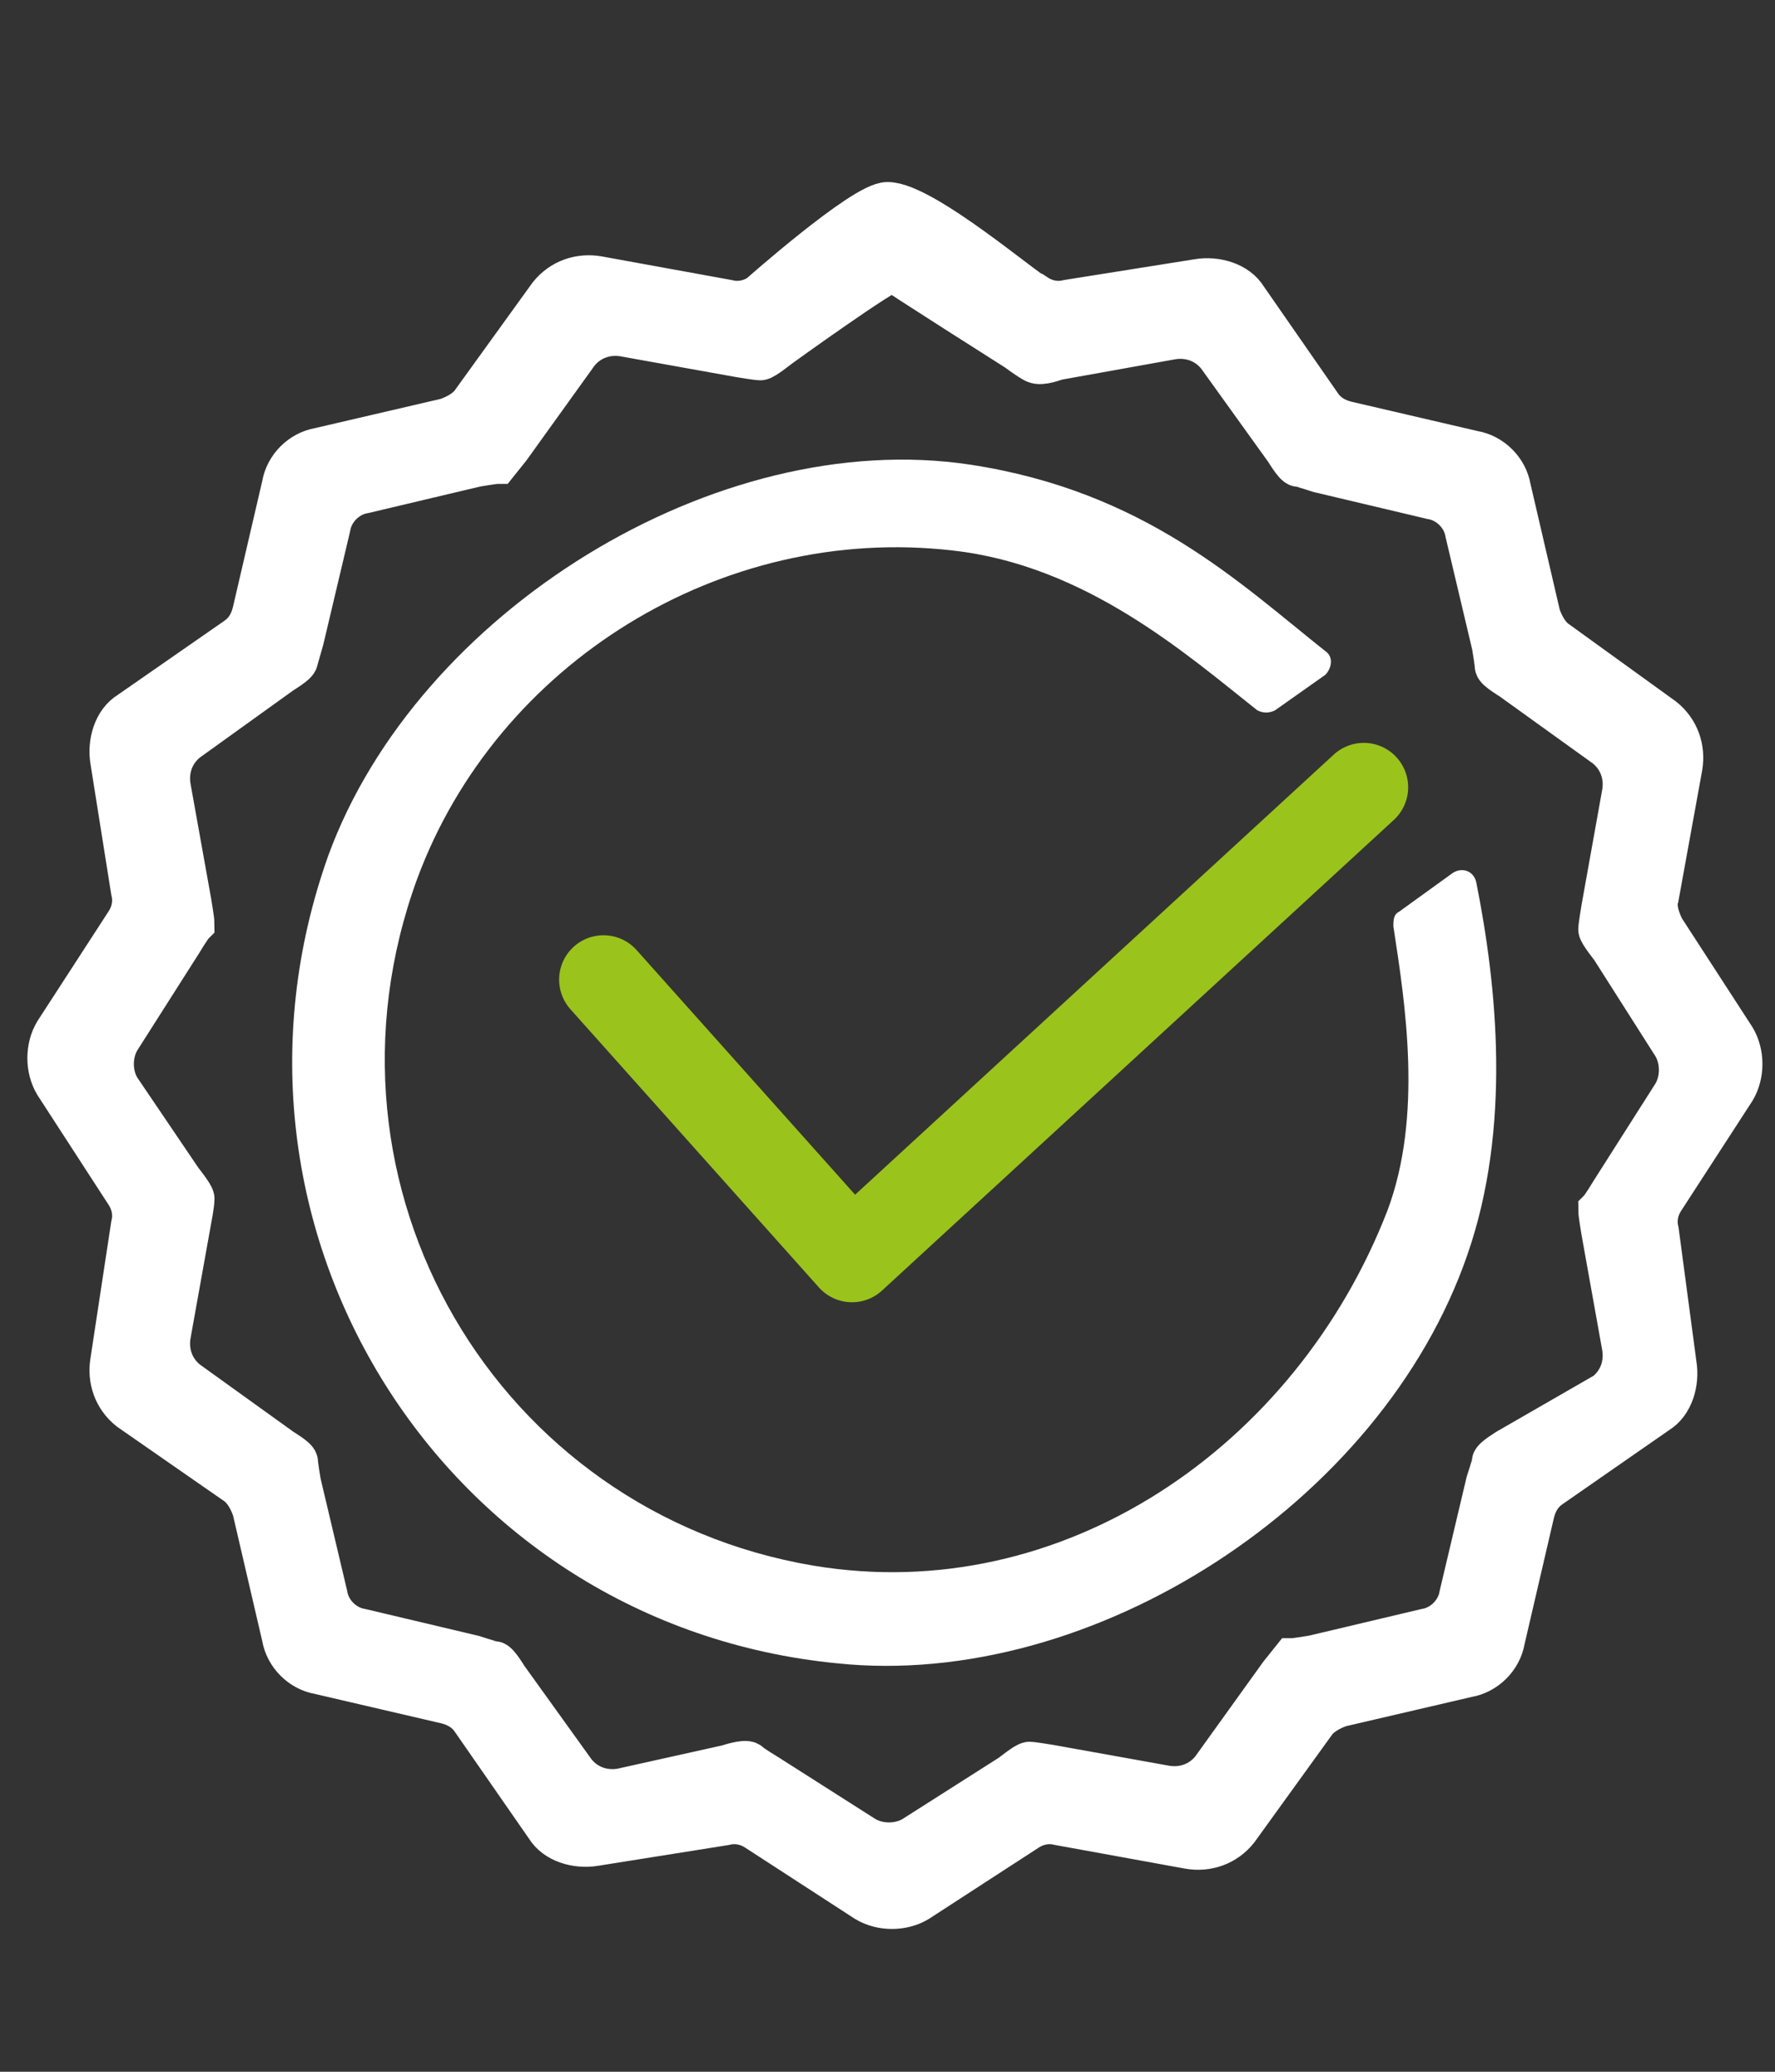
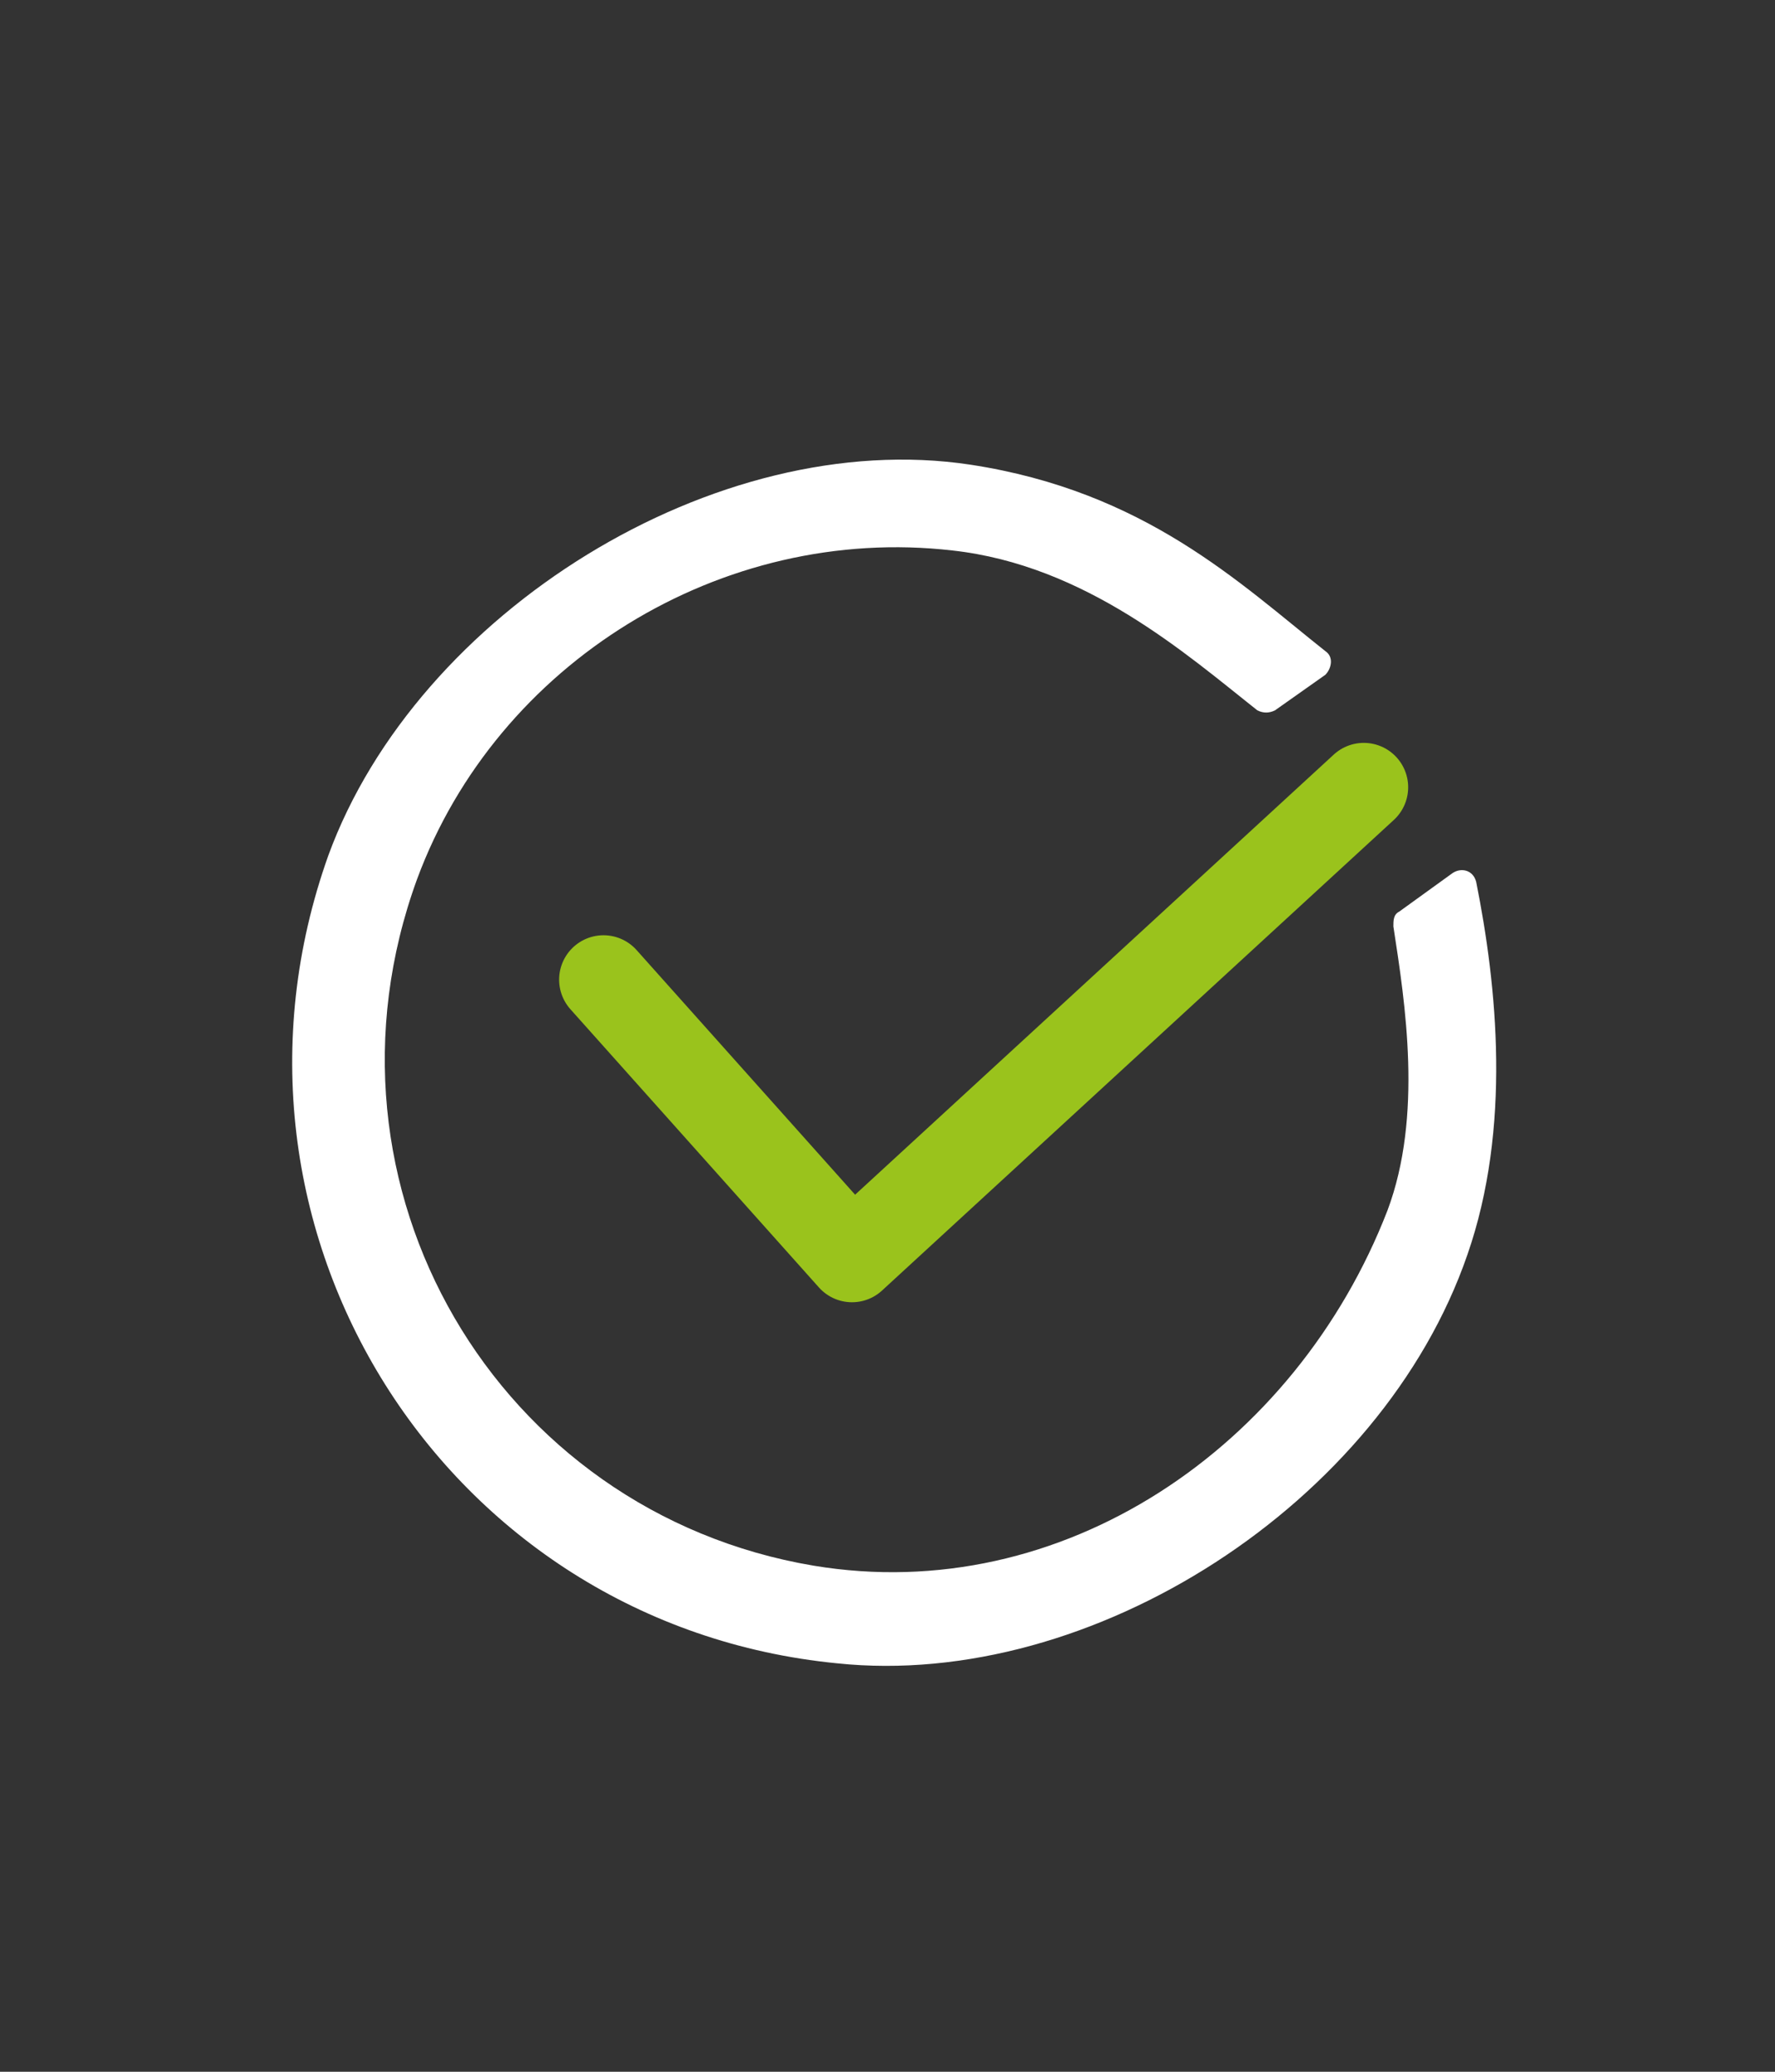
<svg xmlns="http://www.w3.org/2000/svg" version="1.1" id="Ebene_1" x="0px" y="0px" viewBox="0 0 60 70" style="enable-background:new 0 0 60 70;" xml:space="preserve">
  <rect x="0" y="0" width="60" height="70" fill="#333333" stroke="none" />
  <style type="text/css">
	.st0{fill:#FFFFFF;stroke:#FFFFFF;stroke-width:1.5;stroke-miterlimit:10;}
	.st1{fill:#FFFFFF;}
	.st2{fill:none;stroke:#9AC31C;stroke-width:3;stroke-linecap:round;stroke-linejoin:round;}
</style>
-   <path class="st0" d="M34.4,11.8c0,0,0.4,0.3,0.6,0.4s0.7-0.1,0.7-0.1l3.9-0.7c0.6-0.1,1.2,0.1,1.6,0.6l2.3,3.2c0,0,0.3,0.5,0.4,0.5  c0.1,0,0.7,0.2,0.7,0.2l3.8,0.9c0.6,0.1,1.1,0.6,1.2,1.2l0.9,3.8c0,0,0.1,0.6,0.1,0.7s0.5,0.4,0.5,0.4l3.2,2.3  c0.5,0.4,0.7,1,0.6,1.6l-0.7,3.9c0,0-0.1,0.6-0.1,0.7c0,0.1,0.4,0.6,0.4,0.6l2.1,3.3c0.3,0.5,0.3,1.2,0,1.7l-2.1,3.3  c0,0-0.3,0.5-0.4,0.6c0,0.1,0.1,0.7,0.1,0.7l0.7,3.9c0.1,0.6-0.1,1.2-0.6,1.6L51,49c0,0-0.5,0.3-0.5,0.4c0,0.1-0.2,0.7-0.2,0.7  l-0.9,3.8c-0.1,0.6-0.6,1.1-1.2,1.2L44.4,56c0,0-0.6,0.1-0.7,0.1c0,0-0.4,0.5-0.4,0.5l-2.3,3.2c-0.4,0.5-1,0.7-1.6,0.6l-3.9-0.7  c0,0-0.6-0.1-0.7-0.1c-0.1,0-0.6,0.4-0.6,0.4l-3.3,2.1c-0.5,0.3-1.2,0.3-1.7,0l-3.3-2.1c0,0-0.5-0.3-0.6-0.4s-0.7,0.1-0.7,0.1  L21,60.5c-0.6,0.1-1.2-0.1-1.6-0.6l-2.3-3.2c0,0-0.3-0.5-0.4-0.5c-0.1,0-0.7-0.2-0.7-0.2l-3.8-0.9c-0.6-0.1-1.1-0.6-1.2-1.2  l-0.9-3.8c0,0-0.1-0.6-0.1-0.7S9.5,49,9.5,49l-3.2-2.3c-0.5-0.4-0.7-1-0.6-1.6l0.7-3.9c0,0,0.1-0.5,0.1-0.7c0-0.1-0.4-0.6-0.4-0.6  L4,36.8c-0.3-0.5-0.3-1.2,0-1.7l2.1-3.3c0,0,0.3-0.5,0.4-0.6c0-0.1-0.1-0.7-0.1-0.7l-0.7-3.9c-0.1-0.6,0.1-1.2,0.6-1.6l3.2-2.3  c0,0,0.5-0.3,0.5-0.4c0,0,0.2-0.7,0.2-0.7l0.9-3.8c0.1-0.6,0.6-1.1,1.2-1.2l3.8-0.9c0,0,0.6-0.1,0.7-0.1c0,0,0.4-0.5,0.4-0.5  l2.3-3.2c0.4-0.5,1-0.7,1.6-0.6l3.9,0.7c0,0,0.6,0.1,0.7,0.1c0.1,0,0.6-0.4,0.6-0.4s3.6-2.6,3.9-2.6C30.3,9.2,34.4,11.8,34.4,11.8z   M30,6.9c-0.8,0-4.3,3.1-4.3,3.1c-0.3,0.2-0.7,0.3-1.1,0.2l-4.4-0.8c-0.6-0.1-1.2,0.1-1.6,0.6l-2.6,3.6c-0.2,0.3-0.6,0.5-0.9,0.6  l-4.3,1c-0.6,0.1-1.1,0.6-1.2,1.2l-1,4.3c-0.1,0.4-0.3,0.7-0.6,0.9l-3.6,2.5c-0.5,0.3-0.7,1-0.6,1.6l0.7,4.4c0.1,0.4,0,0.8-0.2,1.1  l-2.4,3.7c-0.3,0.5-0.3,1.2,0,1.7l2.4,3.7c0.2,0.3,0.3,0.7,0.2,1.1L3.8,46c-0.1,0.6,0.1,1.2,0.6,1.6L8,50.1c0.3,0.2,0.5,0.6,0.6,0.9  l1,4.3c0.1,0.6,0.6,1.1,1.2,1.2l4.3,1c0.4,0.1,0.7,0.3,0.9,0.6l2.5,3.6c0.3,0.5,1,0.7,1.6,0.6l4.4-0.7c0.4-0.1,0.8,0,1.1,0.2  l3.7,2.4c0.5,0.3,1.2,0.3,1.7,0l3.7-2.4c0.3-0.2,0.7-0.3,1.1-0.2l4.4,0.8c0.6,0.1,1.2-0.1,1.6-0.6l2.6-3.6c0.2-0.3,0.6-0.5,0.9-0.6  l4.3-1c0.6-0.1,1.1-0.6,1.2-1.2l1-4.3c0.1-0.4,0.3-0.7,0.6-0.9l3.6-2.5c0.5-0.3,0.7-1,0.6-1.6L56,41.6c-0.1-0.4,0-0.8,0.2-1.1  l2.4-3.7c0.3-0.5,0.3-1.2,0-1.7l-2.4-3.7C56,31,55.9,30.6,56,30.3l0.8-4.4c0.1-0.6-0.1-1.2-0.6-1.6l-3.6-2.6  c-0.3-0.2-0.5-0.6-0.6-0.9l-1-4.3c-0.1-0.6-0.6-1.1-1.2-1.2l-4.3-1c-0.4-0.1-0.7-0.3-0.9-0.6l-2.5-3.6c-0.3-0.5-1-0.7-1.6-0.6  l-4.4,0.7c-0.4,0.1-0.8,0-1.1-0.2C34.8,10,31.2,6.9,30,6.9L30,6.9z" />
  <path class="st1" d="M28.3,56.2C15,54.9,6.6,41.5,11.1,28.9c3-8.2,13.1-14.5,21.7-13.2c5.9,0.9,9.1,4,12,6.3c0.3,0.2,0.2,0.6,0,0.8  l-1.7,1.2c-0.2,0.1-0.4,0.1-0.6,0c-2.4-1.9-5.8-4.9-10.3-5.4c-7.8-0.9-15.4,3.8-18.1,11.1c-3.8,10.4,2.7,21.4,13.4,23.2  c8.4,1.4,16.3-4,19.4-12c1.2-3.2,0.6-7,0.2-9.6c0-0.2,0-0.4,0.2-0.5l1.8-1.3c0.3-0.2,0.7-0.1,0.8,0.3c0.7,3.5,1.2,8.3-0.3,12.6  C46.7,50.8,36.9,57.1,28.3,56.2L28.3,56.2z" />
  <polyline class="st2" points="20.4,33.1 28.8,42.5 46.1,26.6 " />
</svg>